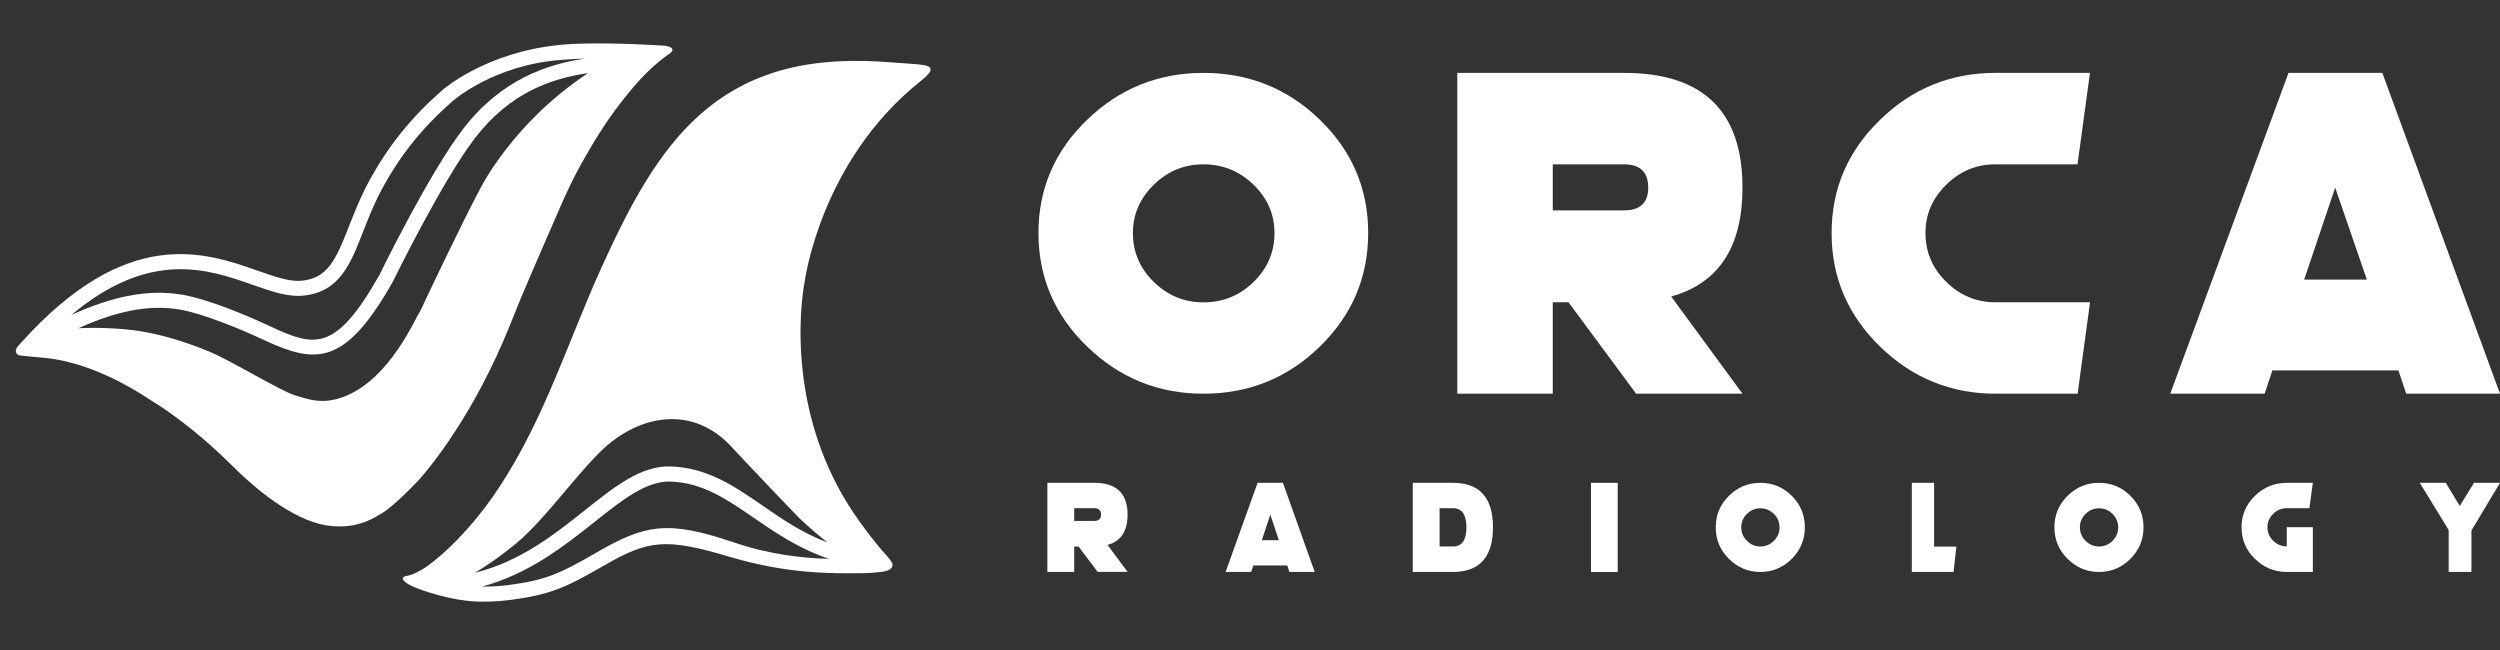
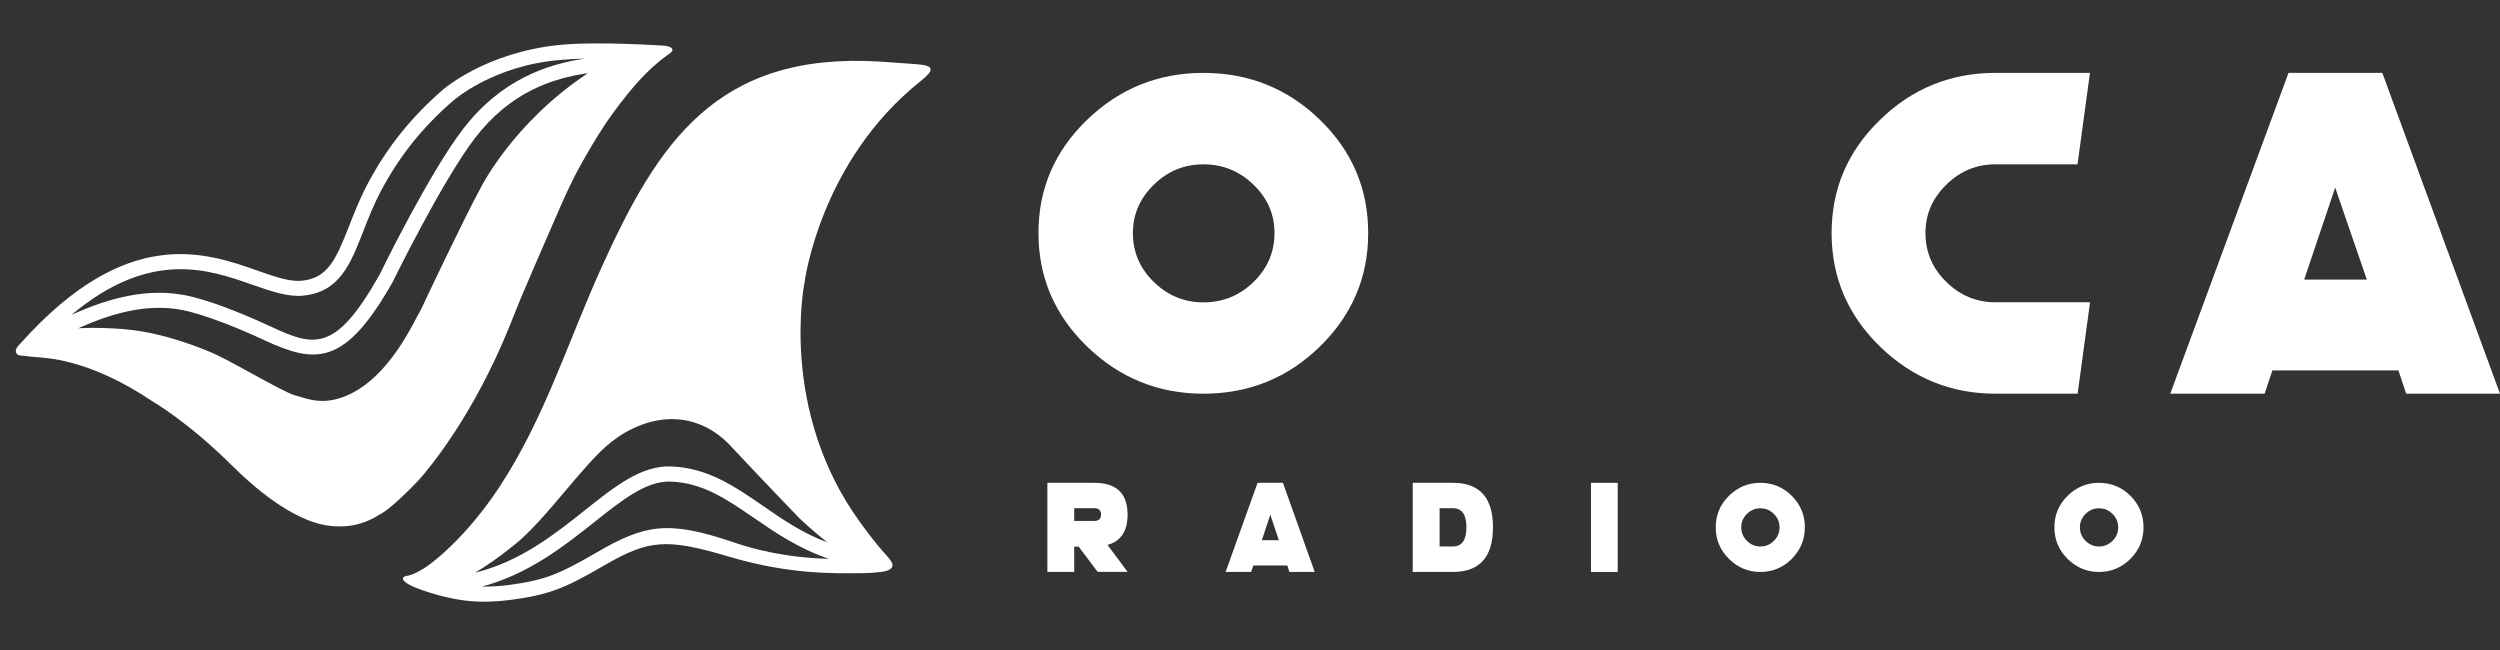
<svg xmlns="http://www.w3.org/2000/svg" width="123" height="32" viewBox="0 0 123 32" fill="none">
  <rect x="0" y="0" width="123" height="32" fill="#333333" stroke="none" />
  <path d="M27.54 2.21C23.92 2.569 21.837 4.368 21.758 4.442C20.223 5.779 19.072 7.217 18.129 8.968C17.721 9.725 17.432 10.47 17.174 11.124C16.515 12.81 16.111 13.695 14.83 13.813C14.242 13.867 13.513 13.612 12.668 13.314C10.108 12.416 6.243 11.05 1.019 16.884C1.019 16.884 0.905 17.008 0.897 17.018C0.847 17.076 0.751 17.191 0.787 17.325C0.806 17.392 0.86 17.469 0.967 17.487L1.623 17.556C2.223 17.618 4.312 17.598 7.557 19.781C7.557 19.781 9.278 20.777 11.461 22.949C12.845 24.326 14.726 25.758 16.332 25.883C16.722 25.911 17.629 25.985 18.667 25.319C18.667 25.319 19.111 25.174 20.554 23.671C20.554 23.671 22.567 21.541 24.427 17.53C24.896 16.517 25.2 15.718 25.618 14.688C25.755 14.347 26.66 12.26 26.802 11.934C28.058 9.024 28.198 8.739 29.058 7.263C29.058 7.263 29.615 6.291 30.255 5.433C30.999 4.434 31.794 3.462 32.809 2.732C32.894 2.672 33.092 2.552 33.085 2.447C33.078 2.311 32.826 2.269 32.691 2.248C32.69 2.255 29.491 2.02 27.54 2.21ZM12.421 14.011C13.351 14.335 14.152 14.616 14.902 14.546C16.701 14.38 17.243 12.995 17.868 11.39C18.117 10.753 18.397 10.035 18.786 9.314C19.684 7.643 20.785 6.271 22.256 4.988C22.275 4.969 24.244 3.203 27.609 2.947C27.619 2.948 28.059 2.904 28.788 2.881C26.954 3.152 24.665 3.893 22.775 6.358C21.12 8.515 18.756 13.341 18.669 13.526C16.511 17.345 15.476 17.068 13.339 16.075C10.249 14.638 8.931 14.493 8.896 14.491C7.317 14.233 5.581 14.553 3.515 15.493C7.393 12.251 10.253 13.248 12.421 14.011ZM23.647 9.245C22.778 10.845 20.77 15.098 20.711 15.233C20.404 15.709 19.22 18.546 17.055 19.465C15.904 19.953 15.182 19.643 14.508 19.448C13.833 19.253 11.354 17.733 10.305 17.302C7.655 16.21 6.094 16.185 5.282 16.146C4.745 16.124 4.27 16.128 3.852 16.152C5.765 15.284 7.356 14.988 8.794 15.222C8.808 15.223 10.072 15.374 13.017 16.742C15.536 17.911 16.98 18.014 19.322 13.868C19.347 13.818 21.753 8.904 23.361 6.803C25.108 4.525 27.182 3.852 28.917 3.601C28.898 3.617 28.887 3.627 28.887 3.627C25.215 6.072 23.647 9.245 23.647 9.245Z" fill="white" />
  <path d="M23.131 29.574C23.777 29.631 24.441 29.603 25.115 29.516C27.025 29.264 27.808 28.933 29.693 27.838C31.907 26.553 32.763 26.462 35.885 27.392C38.862 28.279 41.084 28.207 42.379 28.201C42.872 28.199 43.31 28.143 43.31 28.143C44 28.078 43.938 27.776 43.876 27.67C43.739 27.432 43.536 27.249 43.395 27.081C43.015 26.633 42.708 26.239 42.324 25.706C38.283 20.159 39.586 13.883 39.586 13.883C39.586 13.883 40.336 7.948 45.276 4.006C45.648 3.707 45.797 3.529 45.785 3.416C45.783 3.398 45.777 3.373 45.765 3.351C45.753 3.329 45.733 3.307 45.717 3.295C45.574 3.194 45.275 3.172 44.781 3.135C44.781 3.135 43.566 3.05 43.316 3.032C35.243 2.53 32.369 7.048 29.612 13.12C27.952 16.774 26.802 20.574 24.56 23.976C22.887 26.512 21.179 27.777 20.843 27.973C20.338 28.272 20.231 28.296 19.93 28.351C19.902 28.356 19.847 28.387 19.83 28.435C19.816 28.472 19.83 28.526 19.852 28.552C19.975 28.691 20.12 28.764 20.34 28.868C20.333 28.867 21.655 29.437 23.131 29.574ZM25.344 26.779C26.913 25.504 28.72 22.806 30.07 21.749C31.822 20.375 34.252 19.997 36.098 22.101C36.101 22.104 37.57 23.673 39.315 25.482C39.315 25.482 39.978 26.119 40.72 26.692C39.491 26.234 38.495 25.552 37.527 24.881C36.132 23.921 34.817 23.015 33.011 22.949C31.549 22.898 30.264 23.921 28.775 25.105C27.267 26.304 25.592 27.631 23.366 28.179C23.925 27.852 24.574 27.403 25.344 26.779ZM36.121 26.691C32.853 25.579 31.735 25.798 29.324 27.198C27.512 28.249 26.819 28.545 25.022 28.784C24.577 28.843 24.142 28.863 23.712 28.86C26.023 28.241 27.776 26.849 29.239 25.689C30.613 24.595 31.801 23.652 32.991 23.694C34.571 23.747 35.753 24.559 37.115 25.496C38.157 26.213 39.319 27.003 40.79 27.496C39.492 27.46 37.865 27.285 36.121 26.691Z" fill="white" />
  <path d="M59.206 19.37C56.992 19.37 55.087 18.598 53.488 17.052C51.889 15.506 51.092 13.641 51.092 11.465C51.092 9.288 51.889 7.432 53.488 5.891C55.083 4.354 56.992 3.586 59.206 3.586C61.438 3.586 63.351 4.354 64.937 5.891C66.522 7.428 67.315 9.284 67.315 11.465C67.315 13.646 66.522 15.502 64.937 17.052C63.351 18.598 61.443 19.37 59.206 19.37ZM62.705 11.465C62.705 10.55 62.363 9.755 61.675 9.089C60.987 8.422 60.167 8.085 59.206 8.085C58.267 8.085 57.452 8.418 56.768 9.089C56.08 9.759 55.739 10.55 55.739 11.465C55.739 12.402 56.08 13.201 56.768 13.872C57.452 14.543 58.267 14.876 59.206 14.876C60.167 14.876 60.987 14.543 61.675 13.872C62.363 13.201 62.705 12.402 62.705 11.465Z" fill="white" />
-   <path d="M77.17 14.871H76.396V19.37H71.699V3.586H79.904C83.789 3.586 85.73 5.469 85.73 9.231C85.73 12.153 84.559 13.939 82.222 14.587L85.73 19.37H80.498L77.17 14.871ZM76.396 8.085V10.35H79.904C80.697 10.35 81.093 9.977 81.093 9.231C81.093 8.467 80.697 8.085 79.904 8.085H76.396Z" fill="white" />
  <path d="M98.177 3.586H102.826L102.214 8.084H98.181C97.248 8.084 96.436 8.417 95.757 9.087C95.073 9.758 94.733 10.548 94.733 11.463C94.733 12.399 95.073 13.199 95.757 13.869C96.436 14.54 97.248 14.873 98.181 14.873H102.83L102.219 19.37H98.186C95.983 19.37 94.089 18.598 92.499 17.053C90.908 15.508 90.115 13.643 90.115 11.467C90.115 9.291 90.908 7.435 92.499 5.895C94.08 4.354 95.974 3.586 98.177 3.586Z" fill="white" />
  <path d="M111.802 18.224L111.419 19.37H106.777L112.595 3.586H117.21L123 19.37H118.385L118.002 18.224H111.802ZM116.449 13.757L114.891 9.231L113.365 13.757H116.449Z" fill="white" />
  <path d="M53.067 26.892H52.851V28.14H51.531V23.755H53.837C54.932 23.755 55.477 24.276 55.477 25.321C55.477 26.132 55.148 26.629 54.49 26.809L55.477 28.135H54.004L53.067 26.892ZM52.851 25.003V25.63H53.837C54.058 25.63 54.171 25.528 54.171 25.321C54.171 25.109 54.058 25.003 53.837 25.003H52.851Z" fill="white" />
  <path d="M61.663 27.822L61.556 28.14H60.3L61.873 23.755H63.12L64.684 28.14H63.438L63.335 27.822H61.663ZM62.919 26.578L62.499 25.321L62.083 26.578H62.919Z" fill="white" />
  <path d="M69.507 28.14V23.755H71.481C72.796 23.755 73.454 24.483 73.454 25.943C73.454 27.407 72.796 28.14 71.481 28.14H69.507ZM70.828 25.003V26.887H71.481C71.927 26.887 72.148 26.574 72.148 25.943C72.148 25.317 71.927 25.003 71.481 25.003H70.828Z" fill="white" />
  <path d="M79.591 23.755V28.14H78.276V23.755H79.591Z" fill="white" />
  <path d="M86.607 28.14C86.01 28.14 85.492 27.923 85.063 27.495C84.629 27.067 84.415 26.551 84.415 25.943C84.415 25.335 84.629 24.824 85.063 24.395C85.497 23.967 86.01 23.755 86.607 23.755C87.209 23.755 87.727 23.967 88.156 24.395C88.585 24.824 88.799 25.34 88.799 25.943C88.799 26.546 88.585 27.062 88.156 27.495C87.727 27.923 87.213 28.14 86.607 28.14ZM87.554 25.943C87.554 25.689 87.461 25.468 87.274 25.284C87.088 25.1 86.868 25.008 86.607 25.008C86.355 25.008 86.131 25.1 85.949 25.284C85.763 25.468 85.669 25.689 85.669 25.943C85.669 26.201 85.763 26.426 85.949 26.611C86.136 26.795 86.355 26.887 86.607 26.887C86.868 26.887 87.088 26.795 87.274 26.611C87.461 26.426 87.554 26.201 87.554 25.943Z" fill="white" />
-   <path d="M95.157 26.892H96.253L96.115 28.14H94.061V23.755H95.157V26.892Z" fill="white" />
  <path d="M103.269 28.14C102.672 28.14 102.154 27.923 101.725 27.495C101.291 27.067 101.077 26.551 101.077 25.943C101.077 25.335 101.291 24.824 101.725 24.395C102.159 23.967 102.672 23.755 103.269 23.755C103.871 23.755 104.388 23.967 104.817 24.395C105.247 24.824 105.461 25.34 105.461 25.943C105.461 26.546 105.247 27.062 104.817 27.495C104.388 27.923 103.875 28.14 103.269 28.14ZM104.216 25.943C104.216 25.689 104.122 25.468 103.936 25.284C103.749 25.1 103.53 25.008 103.269 25.008C103.017 25.008 102.793 25.1 102.611 25.284C102.425 25.468 102.331 25.689 102.331 25.943C102.331 26.201 102.425 26.426 102.611 26.611C102.798 26.795 103.017 26.887 103.269 26.887C103.53 26.887 103.749 26.795 103.936 26.611C104.122 26.426 104.216 26.201 104.216 25.943Z" fill="white" />
-   <path d="M113.792 28.14H112.509C111.903 28.14 111.377 27.923 110.942 27.495C110.502 27.067 110.284 26.551 110.284 25.943C110.284 25.335 110.502 24.824 110.942 24.395C111.382 23.967 111.903 23.755 112.509 23.755H113.792L113.621 25.003H112.509C112.253 25.003 112.026 25.095 111.841 25.28C111.652 25.464 111.557 25.685 111.557 25.938C111.557 26.196 111.652 26.422 111.841 26.606C112.031 26.79 112.253 26.882 112.509 26.882V25.938H113.792V28.14Z" fill="white" />
-   <path d="M120.467 26.074L120.395 25.945L119.053 23.755H120.333L121.02 24.894L121.721 23.755H123L121.679 25.959L121.595 26.102V28.14H120.475V26.074H120.467Z" fill="white" />
</svg>